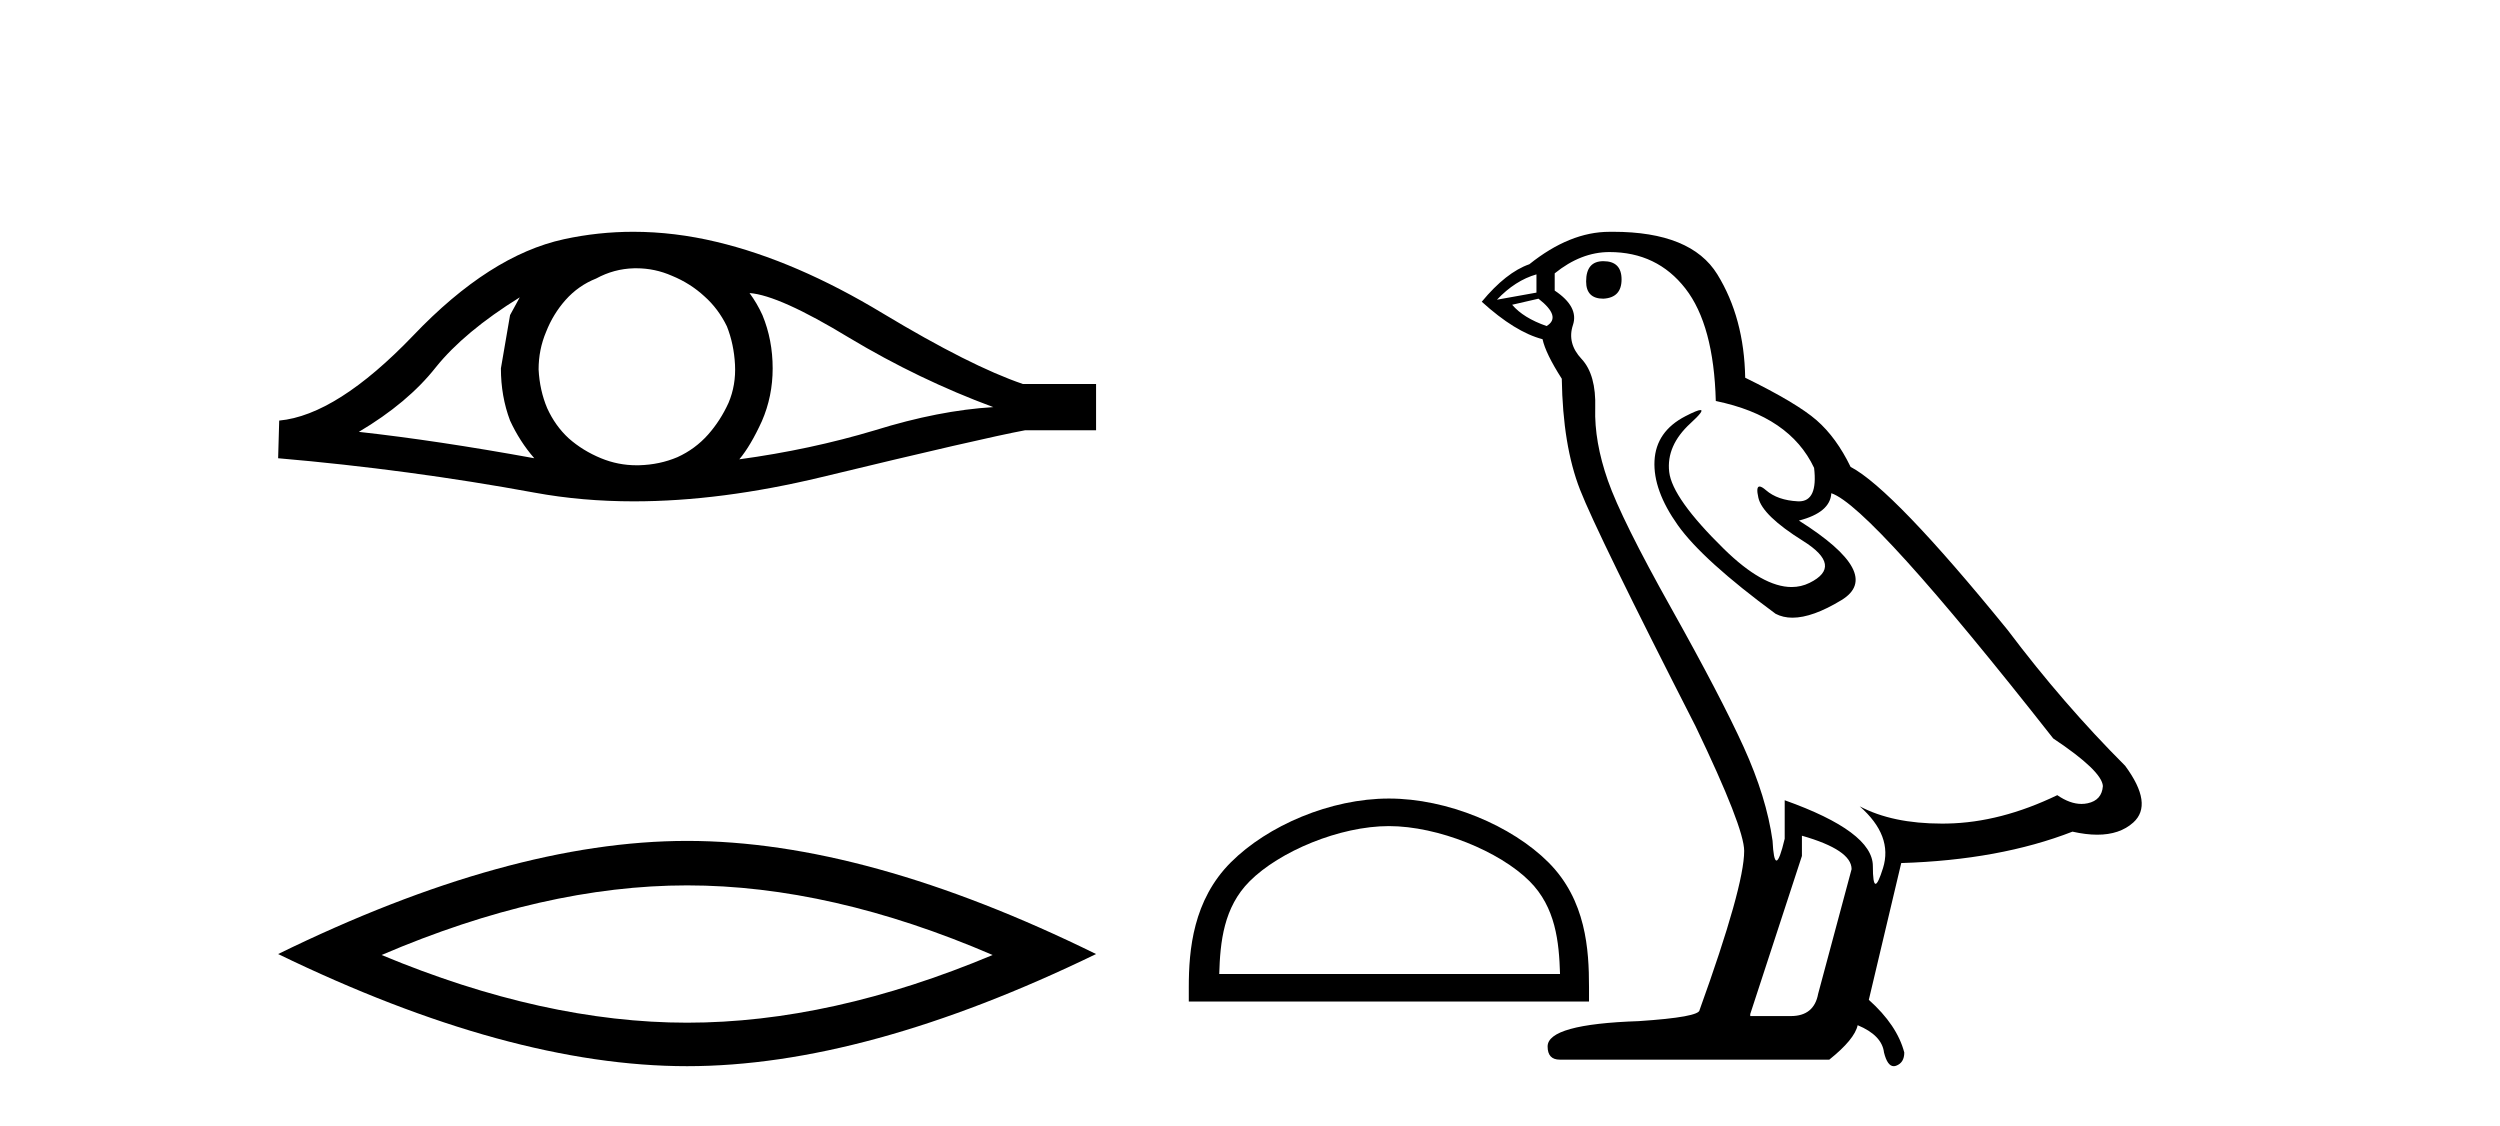
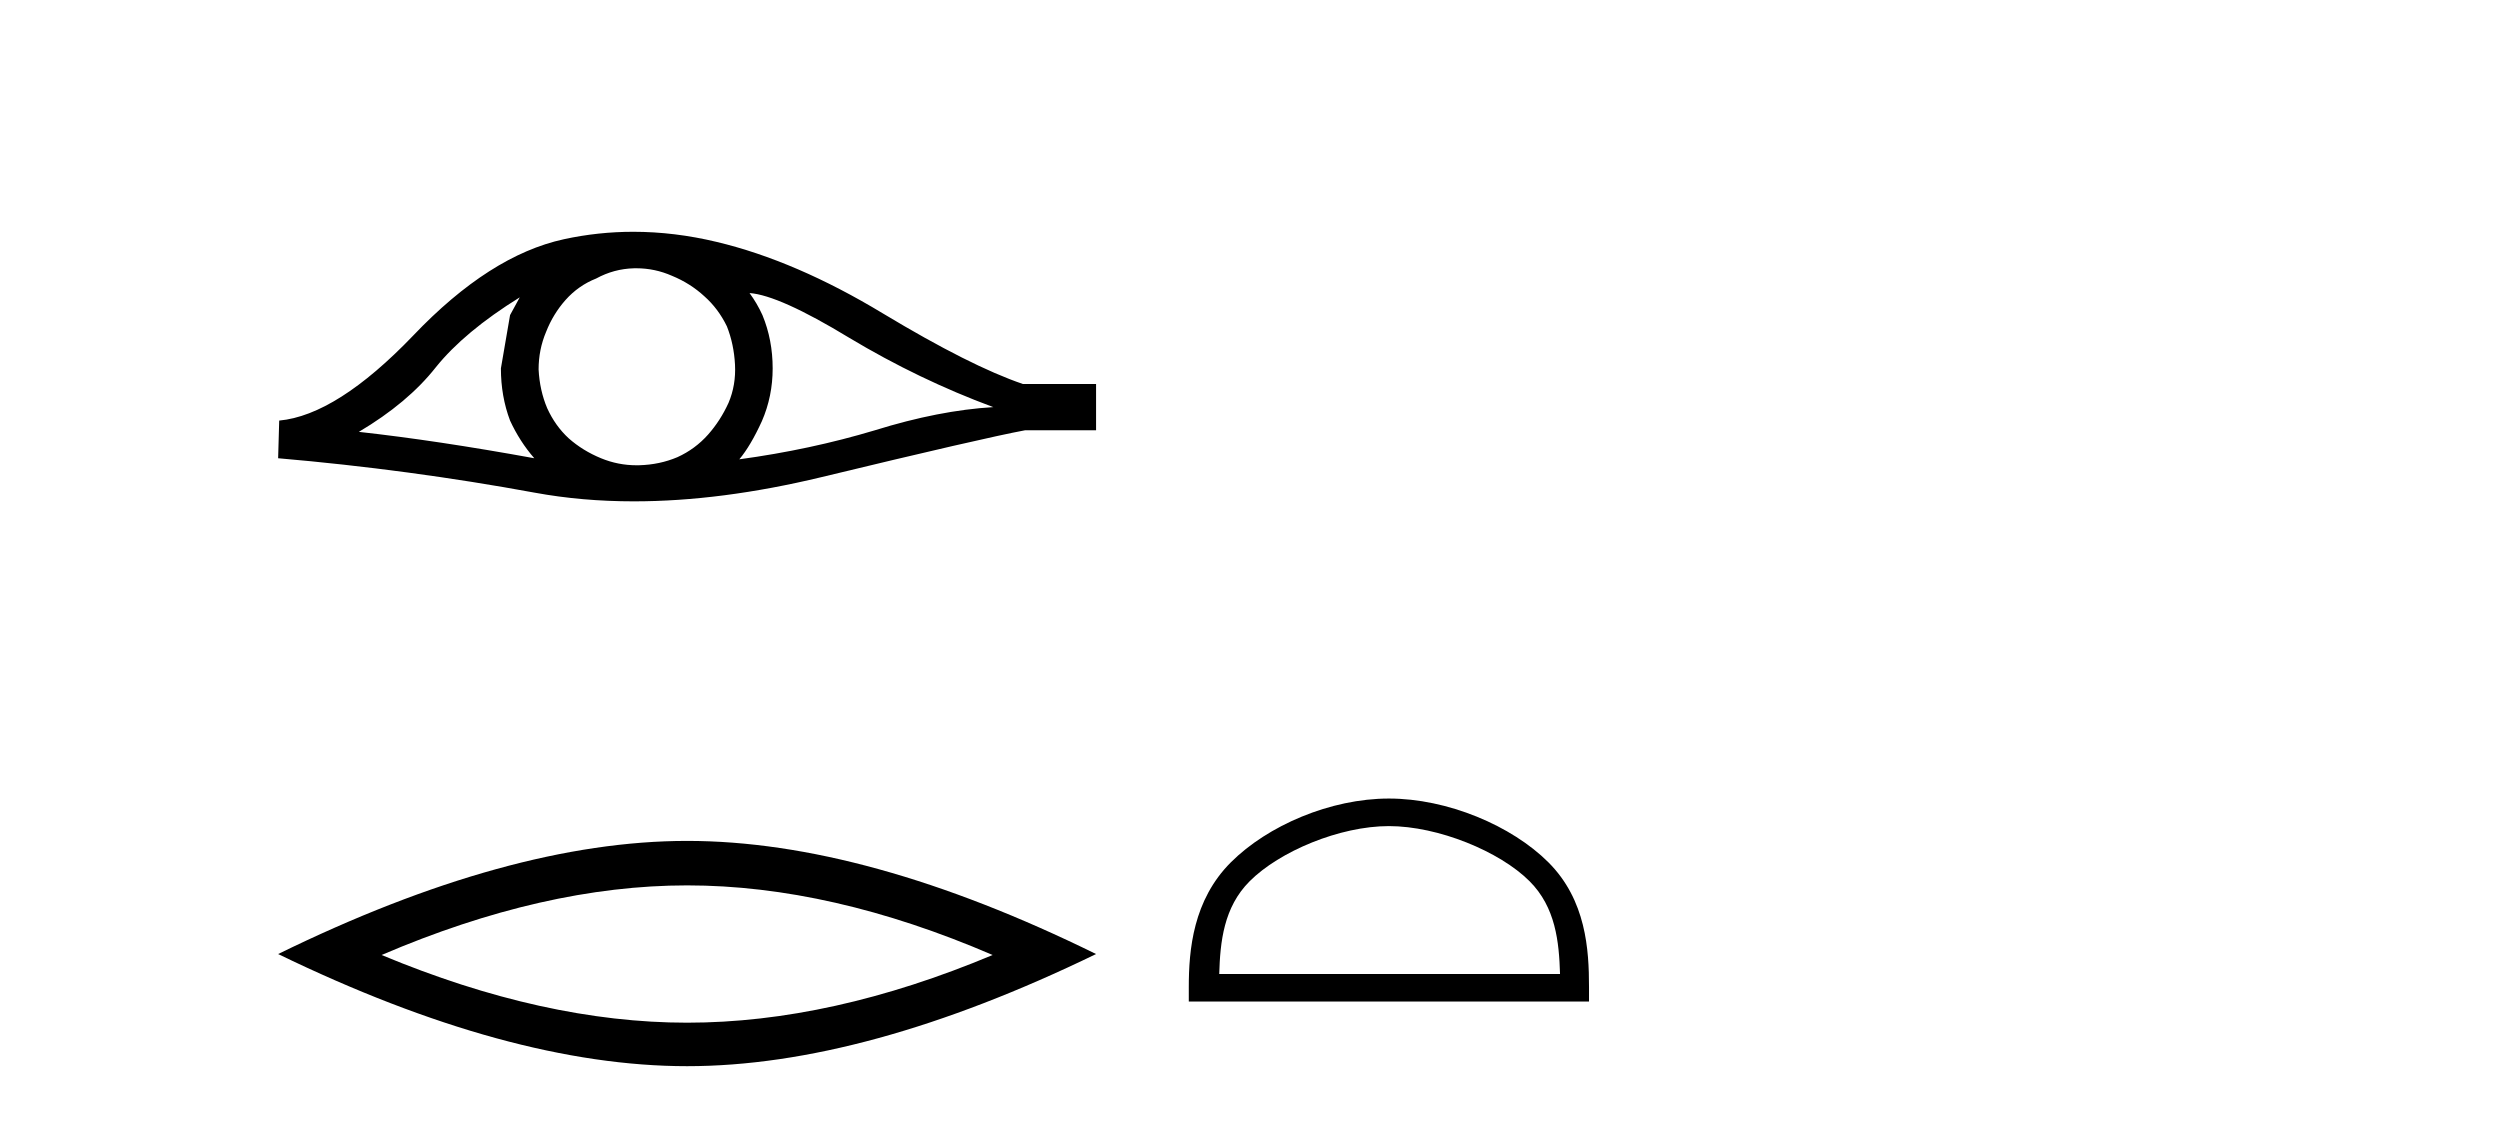
<svg xmlns="http://www.w3.org/2000/svg" width="91.0" height="41.0">
  <path d="M 18.919 10.823 Q 18.762 11.117 18.566 11.47 L 18.233 13.409 Q 18.233 14.428 18.566 15.309 Q 18.919 16.073 19.448 16.68 Q 15.902 16.034 13.062 15.72 Q 14.845 14.663 15.863 13.37 Q 16.901 12.077 18.919 10.823 ZM 27.283 10.667 Q 28.36 10.745 30.907 12.293 Q 33.453 13.82 36.156 14.819 Q 34.178 14.937 31.847 15.662 Q 29.496 16.367 26.911 16.719 Q 27.322 16.23 27.733 15.329 Q 28.125 14.428 28.125 13.409 Q 28.125 12.371 27.753 11.47 Q 27.557 11.039 27.283 10.667 ZM 23.162 9.765 Q 23.838 9.765 24.462 10.04 Q 25.128 10.314 25.638 10.784 Q 26.147 11.235 26.46 11.881 Q 26.715 12.528 26.754 13.272 Q 26.793 14.016 26.519 14.663 Q 26.225 15.309 25.775 15.818 Q 25.305 16.347 24.658 16.641 Q 24.012 16.915 23.267 16.935 Q 23.219 16.936 23.171 16.936 Q 22.498 16.936 21.877 16.68 Q 21.211 16.406 20.701 15.955 Q 20.212 15.505 19.918 14.859 Q 19.644 14.212 19.605 13.448 Q 19.605 12.723 19.879 12.077 Q 20.133 11.431 20.584 10.921 Q 21.054 10.393 21.7 10.138 Q 22.347 9.785 23.072 9.766 Q 23.117 9.765 23.162 9.765 ZM 23.054 8.437 Q 21.773 8.437 20.525 8.708 Q 17.822 9.296 15.041 12.214 Q 12.259 15.113 10.163 15.309 L 10.124 16.68 Q 14.884 17.091 19.467 17.934 Q 21.181 18.249 23.073 18.249 Q 26.241 18.249 29.908 17.366 Q 35.745 15.955 37.312 15.662 L 39.897 15.662 L 39.897 13.977 L 37.233 13.977 Q 35.333 13.331 32.141 11.411 Q 28.967 9.492 26.088 8.806 Q 24.548 8.437 23.054 8.437 Z" style="fill:#000000;stroke:none" />
  <path d="M 25.011 32.228 Q 30.254 32.228 36.132 34.762 Q 30.254 37.226 25.011 37.226 Q 19.802 37.226 13.89 34.762 Q 19.802 32.228 25.011 32.228 ZM 25.011 30.609 Q 18.535 30.609 10.124 34.727 Q 18.535 38.809 25.011 38.809 Q 31.486 38.809 39.897 34.727 Q 31.521 30.609 25.011 30.609 Z" style="fill:#000000;stroke:none" />
  <path d="M 50.556 30.07 C 52.348 30.07 54.591 30.99 55.676 32.076 C 56.626 33.025 56.75 34.284 56.785 35.454 L 44.38 35.454 C 44.415 34.284 44.539 33.025 45.489 32.076 C 46.574 30.99 48.764 30.07 50.556 30.07 ZM 50.556 29.067 C 48.43 29.067 46.143 30.049 44.803 31.389 C 43.428 32.764 43.272 34.574 43.272 35.929 L 43.272 36.457 L 57.84 36.457 L 57.84 35.929 C 57.84 34.574 57.737 32.764 56.362 31.389 C 55.022 30.049 52.682 29.067 50.556 29.067 Z" style="fill:#000000;stroke:none" />
-   <path d="M 58.362 9.507 Q 57.735 9.507 57.735 10.245 Q 57.735 10.872 58.362 10.872 Q 59.025 10.835 59.025 10.171 Q 59.025 9.507 58.362 9.507 ZM 55.927 9.987 L 55.927 10.651 L 54.489 10.909 Q 55.153 10.208 55.927 9.987 ZM 56.001 10.872 Q 56.849 11.536 56.296 11.868 Q 55.448 11.573 55.042 11.093 L 56.001 10.872 ZM 58.583 9.175 Q 60.316 9.175 61.349 10.503 Q 62.382 11.831 62.455 14.597 Q 65.148 15.15 66.033 17.031 Q 66.176 18.249 65.484 18.249 Q 65.464 18.249 65.443 18.248 Q 64.705 18.211 64.281 17.843 Q 64.127 17.709 64.048 17.709 Q 63.911 17.709 64.005 18.119 Q 64.152 18.765 65.627 19.687 Q 67.103 20.609 65.867 21.217 Q 65.561 21.368 65.214 21.368 Q 64.165 21.368 62.751 19.982 Q 60.87 18.138 60.759 17.179 Q 60.648 16.22 61.533 15.408 Q 62.06 14.926 61.895 14.926 Q 61.783 14.926 61.349 15.15 Q 60.279 15.703 60.224 16.773 Q 60.169 17.843 61.072 19.115 Q 61.976 20.388 64.632 22.342 Q 64.903 22.484 65.246 22.484 Q 65.976 22.484 67.029 21.844 Q 68.578 20.904 65.48 18.949 Q 66.623 18.654 66.66 17.953 Q 68.098 18.433 74.737 26.879 Q 76.508 28.059 76.545 28.612 Q 76.508 29.129 75.991 29.239 Q 75.881 29.263 75.767 29.263 Q 75.348 29.263 74.885 28.944 Q 72.819 29.94 70.883 29.977 Q 70.781 29.979 70.681 29.979 Q 68.881 29.979 67.693 29.35 L 67.693 29.35 Q 68.91 30.42 68.541 31.6 Q 68.362 32.172 68.27 32.172 Q 68.172 32.172 68.172 31.526 Q 68.172 30.272 64.963 29.129 L 64.963 30.53 Q 64.775 31.324 64.663 31.324 Q 64.557 31.324 64.521 30.604 Q 64.3 29.018 63.47 27.192 Q 62.64 25.367 60.833 22.139 Q 59.025 18.912 58.527 17.492 Q 58.03 16.072 58.066 14.855 Q 58.103 13.638 57.569 13.066 Q 57.034 12.495 57.255 11.831 Q 57.476 11.167 56.591 10.577 L 56.591 9.95 Q 57.55 9.175 58.583 9.175 ZM 65.59 30.42 Q 67.398 30.936 67.398 31.637 L 66.181 36.173 Q 66.033 36.985 65.185 36.985 L 63.709 36.985 L 63.709 36.911 L 65.59 31.157 L 65.59 30.42 ZM 58.716 8.437 Q 58.65 8.437 58.583 8.438 Q 57.144 8.438 55.669 9.618 Q 54.821 9.913 53.936 10.983 Q 55.153 12.089 56.149 12.347 Q 56.259 12.864 56.849 13.786 Q 56.886 16.22 57.513 17.824 Q 58.14 19.429 61.718 26.436 Q 63.488 30.124 63.488 30.973 Q 63.488 32.264 61.865 36.763 Q 61.865 37.022 59.652 37.169 Q 56.333 37.28 56.333 38.091 Q 56.333 38.571 56.776 38.571 L 66.586 38.571 Q 67.508 37.833 67.619 37.317 Q 68.504 37.685 68.578 38.312 Q 68.702 38.809 68.931 38.809 Q 68.974 38.809 69.021 38.792 Q 69.316 38.681 69.316 38.312 Q 69.057 37.317 68.025 36.394 L 69.205 31.415 Q 72.783 31.305 75.438 30.272 Q 75.93 30.383 76.34 30.383 Q 77.159 30.383 77.651 29.94 Q 78.389 29.276 77.356 27.875 Q 75.106 25.625 73.078 22.932 Q 68.91 17.806 67.361 16.994 Q 66.844 15.925 66.125 15.298 Q 65.406 14.671 63.525 13.749 Q 63.488 11.573 62.511 9.987 Q 61.556 8.437 58.716 8.437 Z" style="fill:#000000;stroke:none" />
</svg>